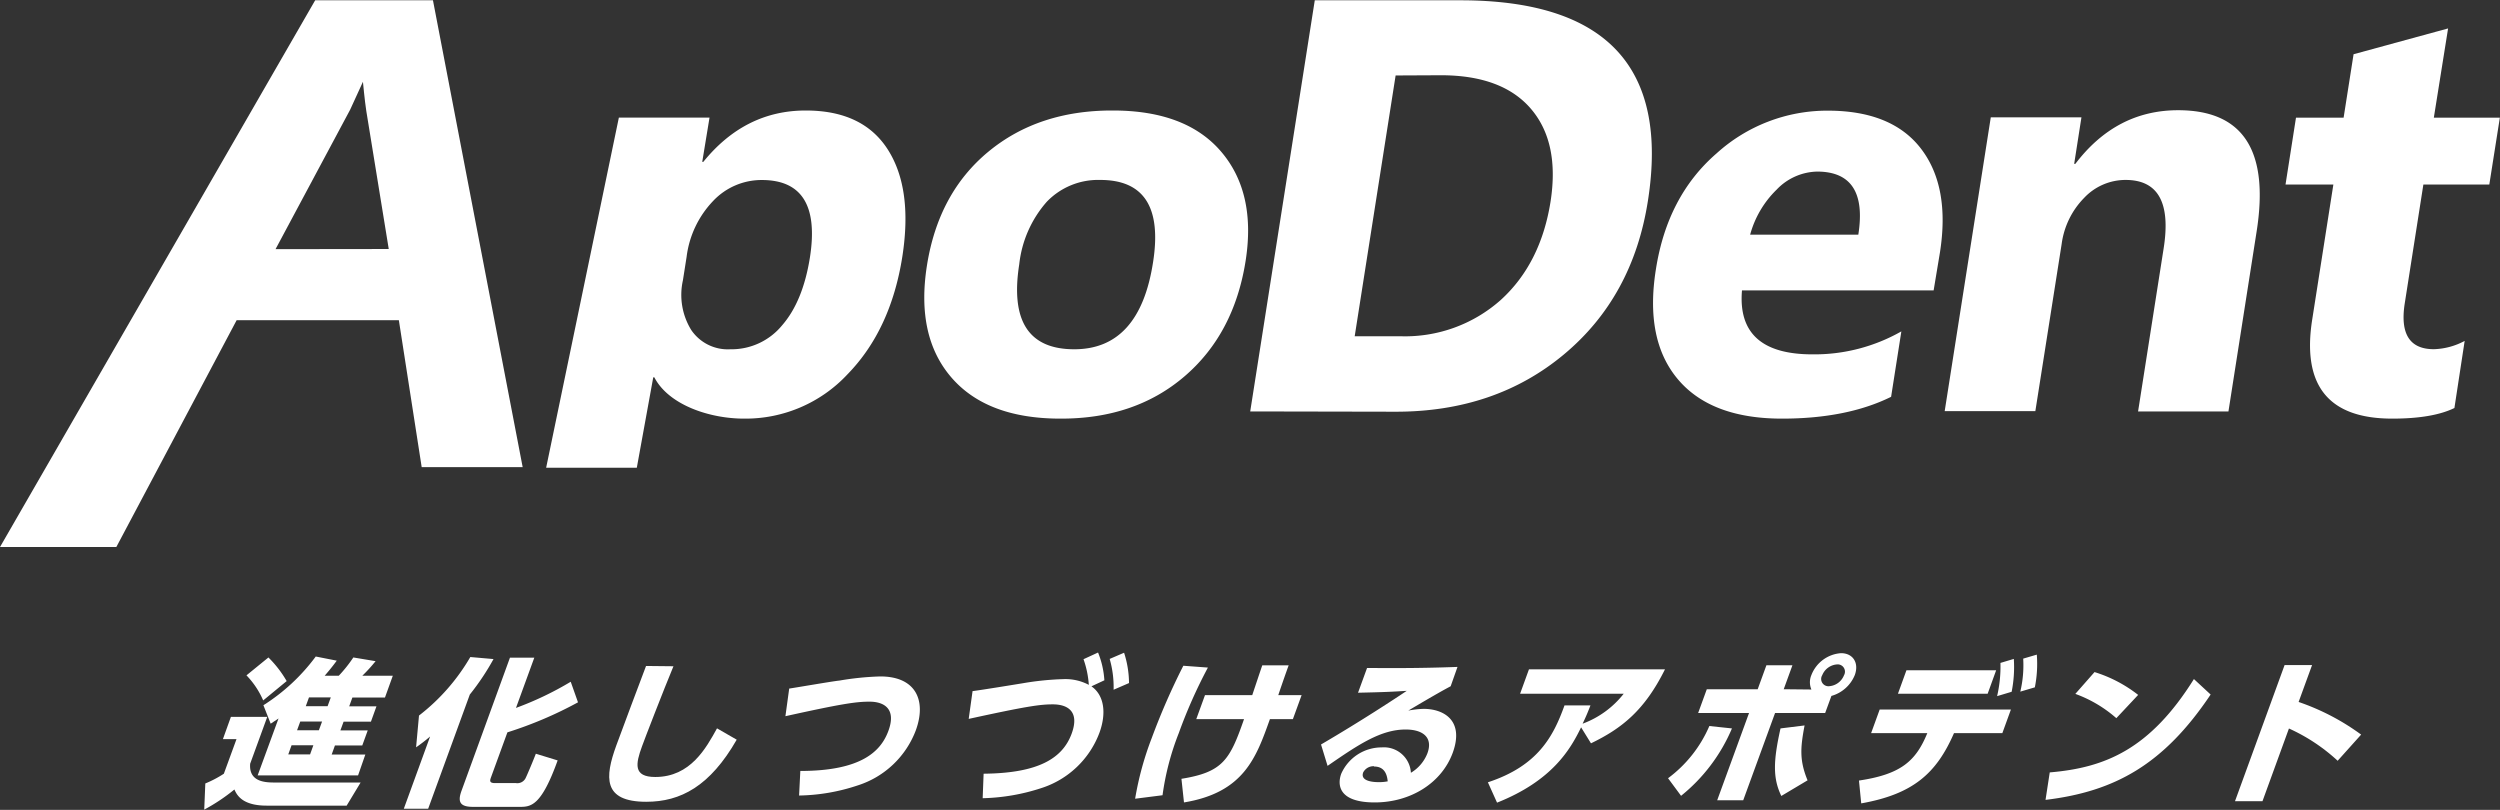
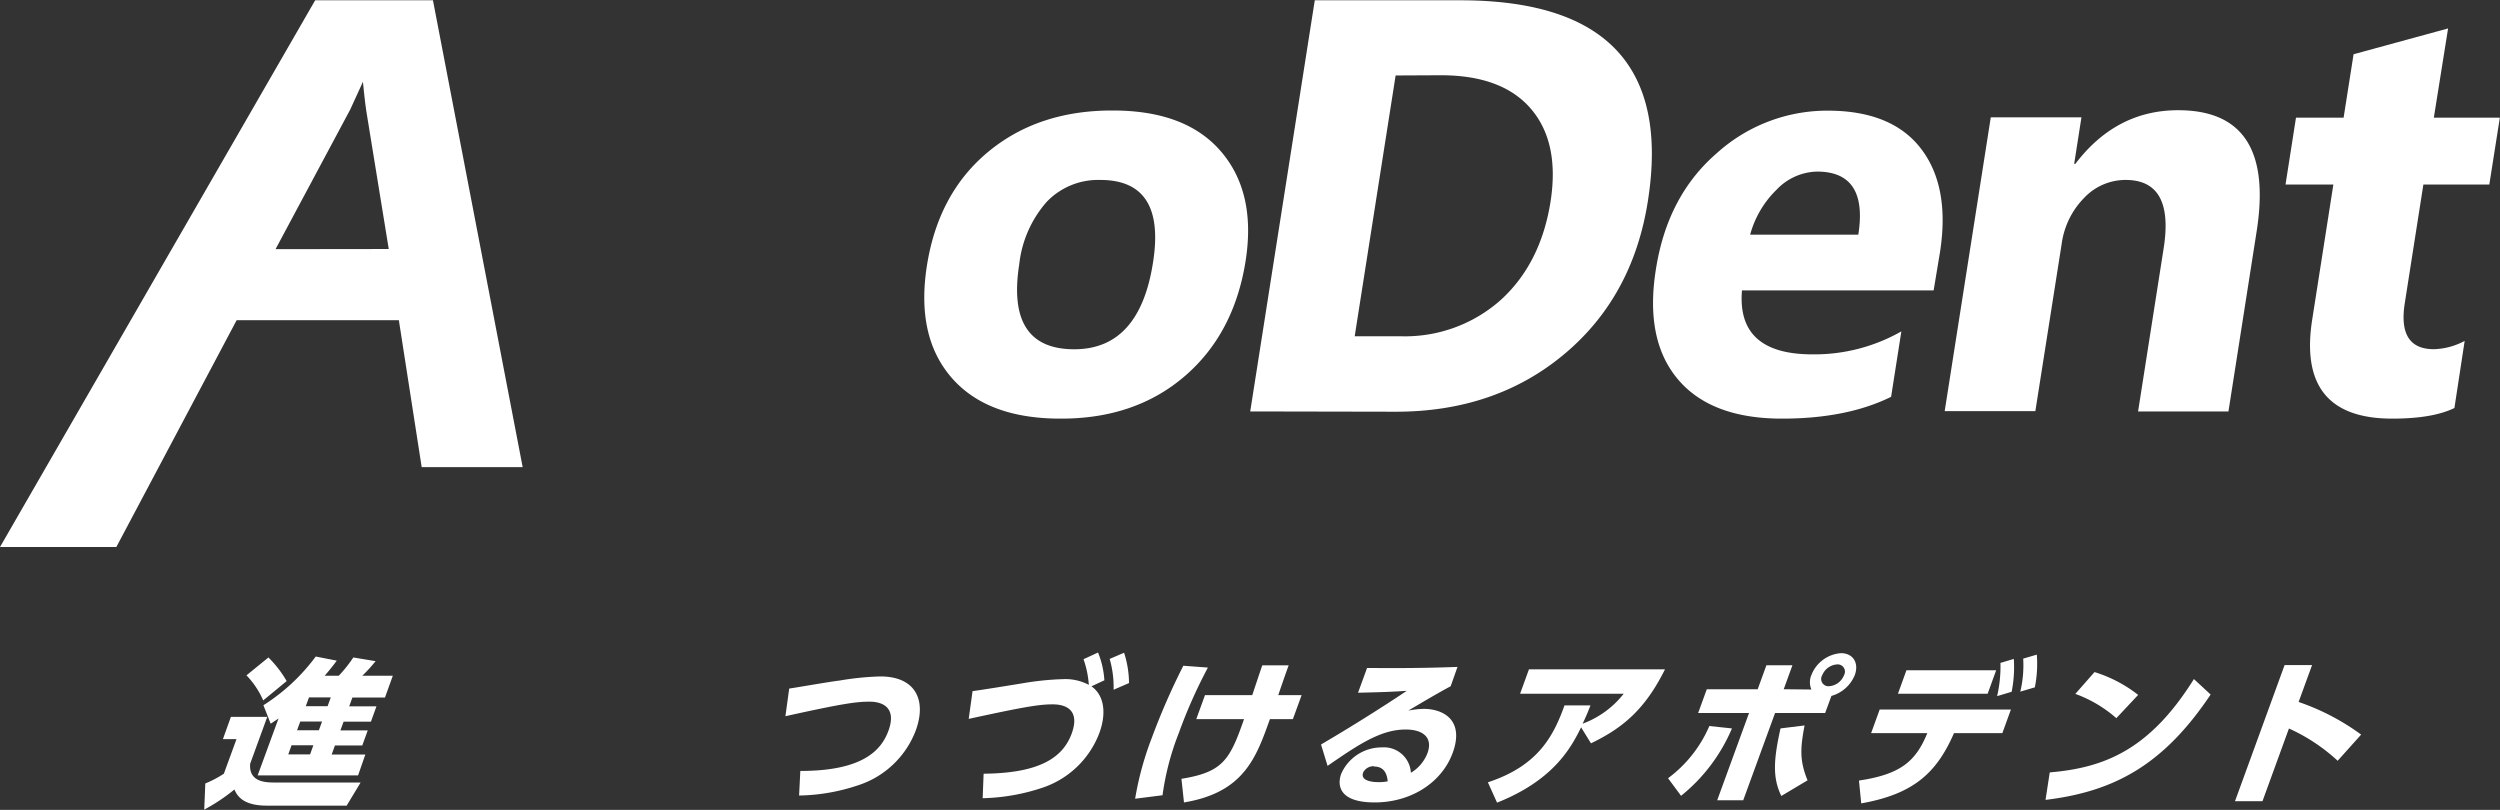
<svg xmlns="http://www.w3.org/2000/svg" id="レイヤー_1" data-name="レイヤー 1" viewBox="0 0 343.86 111.39">
  <rect x="0" y="0" width="343.86" height="111.39" fill="#333333" stroke="none" />
  <defs>
    <style>.cls-1{fill:#fff;}</style>
  </defs>
  <path class="cls-1" d="M583.13,392.21H569.24L566.1,372H543.79l-16.55,31.2h-16L554.59,328h16.2Zm-18.42-30-3.09-19c-.22-1.42-.46-4-.46-4-.7,1.55-1,2.21-1.76,3.84l-10.26,19.18Z" transform="translate(-511.24 -327.96)" />
-   <path class="cls-1" d="M601.24,379.86h-.15l-2.26,12.43H586.36l10-48.15h12.47l-1,6.08h.15q5.73-7.07,14.1-7.06,7.85,0,11.28,5.38t2,14.66q-1.58,10.11-7.53,16.22a19.18,19.18,0,0,1-14.24,6.12C608.8,385.54,603.2,383.64,601.24,379.86Zm4.44-16.58-.51,3.24a9.2,9.2,0,0,0,1.14,6.82A6.07,6.07,0,0,0,611.7,376a9,9,0,0,0,7.12-3.3q2.86-3.29,3.82-9.33,1.67-10.65-6.62-10.65a9.15,9.15,0,0,0-6.71,2.9A13.51,13.51,0,0,0,605.68,363.28Z" transform="translate(-511.24 -327.96)" />
  <path class="cls-1" d="M657.1,385.54q-10.11,0-15-5.66t-3.37-15.37q1.57-10,8.46-15.69t17.11-5.66q10.07,0,14.9,5.66t3.37,15q-1.58,10.05-8.4,15.9T657.1,385.54Zm5.47-32.83a9.79,9.79,0,0,0-7.35,3,15.55,15.55,0,0,0-3.79,8.61Q649.6,376,659,376q9,0,10.84-12Q671.6,352.71,662.57,352.71Z" transform="translate(-511.24 -327.96)" />
  <path class="cls-1" d="M683.2,384.55,692.08,328h20q30.15,0,25.82,27.59-2.07,13.21-11.54,21.11t-23.16,7.89Zm20-46.21-5.63,35.87h6.32a19.8,19.8,0,0,0,13.78-5q5.49-5,6.84-13.53,1.26-8.1-2.68-12.73c-2.63-3.09-6.77-4.64-12.39-4.64Z" transform="translate(-511.24 -327.96)" />
  <path class="cls-1" d="M777.2,367.9H750.84q-.75,8.81,9.71,8.8a24.19,24.19,0,0,0,12.21-3.16l-1.41,9q-6.08,3-15,3-9.78,0-14.34-5.43T739,365q1.57-10.07,8.34-15.94a22.67,22.67,0,0,1,15.29-5.88q8.83,0,12.84,5.24t2.6,14.25Zm-10.36-7.66q1.36-8.67-5.66-8.68a7.92,7.92,0,0,0-5.58,2.49,13.65,13.65,0,0,0-3.64,6.19Z" transform="translate(-511.24 -327.96)" />
  <path class="cls-1" d="M817.75,384.55H805.32l3.52-22.45q1.47-9.39-5.23-9.39a7.83,7.83,0,0,0-5.72,2.48,11.13,11.13,0,0,0-3.08,6.32l-3.62,23H778.72l6.34-40.41h12.47l-1,6.4h.16q5.61-7.38,14.14-7.38,13.41,0,10.8,16.65Z" transform="translate(-511.24 -327.96)" />
  <path class="cls-1" d="M848.83,384.08q-3,1.46-8.55,1.46-13.18,0-11-13.69l2.9-18.51H825.6l1.44-9.2h6.55l1.37-8.72,13-3.55L846,344.14h9.08l-1.45,9.2h-9.07L842,369.68c-.66,4.2.67,6.31,4,6.31a9.51,9.51,0,0,0,4.24-1.14Z" transform="translate(-511.24 -327.96)" />
  <path class="cls-1" d="M543,426.56h5L545.65,433c-.22,2.59,2.22,2.59,3.47,2.59h11.72l-1.92,3.18h-11c-3.4,0-4.11-1.49-4.44-2.22a25.85,25.85,0,0,1-4.15,2.77l.15-3.6a14.88,14.88,0,0,0,2.55-1.34l1.74-4.76h-1.87Zm5.16-8.17a15.26,15.26,0,0,1,2.51,3.25l-3.23,2.66a11.57,11.57,0,0,0-2.3-3.45Zm1.39,8.39-1.08.72-1-2.54a26.71,26.71,0,0,0,7.2-6.7l2.89.57c-.39.53-.82,1.1-1.66,2.07h1.94a19,19,0,0,0,2-2.51l3.06.51a21.84,21.84,0,0,1-1.82,2h4.19l-1.08,3h-4.48l-.44,1.21h3.75l-.76,2.11h-3.76l-.44,1.2h3.76l-.75,2.07h-3.76l-.45,1.25h4.63l-1,2.87H546.68Zm1.79,3.69-.45,1.25h3l.45-1.25Zm1.2-3.27-.44,1.2h3l.44-1.2Zm1.2-3.32-.44,1.21h3l.44-1.21Z" transform="translate(-511.24 -327.96)" />
-   <path class="cls-1" d="M570.4,429.26a23,23,0,0,1-1.93,1.49l.4-4.37a27.79,27.79,0,0,0,7.06-8.05l3.19.28a33.75,33.75,0,0,1-3.26,4.88l-5.73,15.71h-3.35Zm14.33-10.84-2.52,6.91a44.09,44.09,0,0,0,7.53-3.6l1,2.83a54.38,54.38,0,0,1-9.71,4.13l-2.25,6.17c-.15.42-.29.81.54.81h2.88a1.27,1.27,0,0,0,1.31-.64c.19-.35,1.19-2.74,1.43-3.4l3,.92c-2.25,6.26-3.66,6.39-5.22,6.39h-6.39c-1.76,0-2.19-.61-1.62-2.19l6.67-18.33Z" transform="translate(-511.24 -327.96)" />
-   <path class="cls-1" d="M603.87,419.6c-1.31,3.14-4.06,10.25-4.32,11-.89,2.43-1.24,4.23,1.82,4.23,4.85,0,7-4,8.49-6.69l2.71,1.56c-3.67,6.39-7.7,8.54-12.44,8.54-6,0-5.71-3.38-4.12-7.75.63-1.74,3.5-9.38,4.09-10.93Z" transform="translate(-511.24 -327.96)" />
  <path class="cls-1" d="M621.32,434c8.39,0,11.09-2.7,12.12-5.53,1.1-3-.57-4-2.61-4-1.82,0-3.79.28-11.56,2l.52-3.8c1.09-.16,5.92-1,6.9-1.1a39.65,39.65,0,0,1,5.63-.57c4.88,0,6.38,3.29,4.89,7.4a12.64,12.64,0,0,1-8,7.59,26.73,26.73,0,0,1-8.06,1.39Z" transform="translate(-511.24 -327.96)" />
  <path class="cls-1" d="M646.53,434.38c7.62-.07,10.89-2.16,12.12-5.54,1.12-3.09-.63-4-2.61-4-1.8,0-3.77.3-11.56,2l.53-3.82c1.08-.13,5.91-.92,6.89-1.08a39.36,39.36,0,0,1,5.63-.57,6.85,6.85,0,0,1,3.47.79,13.07,13.07,0,0,0-.73-3.53l2-.92a12.16,12.16,0,0,1,.87,3.82l-1.78.83c1.77,1.23,2.08,3.71,1.1,6.39a12.65,12.65,0,0,1-8,7.61,27.92,27.92,0,0,1-8.06,1.39Zm19.32-16.64a13.84,13.84,0,0,1,.68,4.17l-2.12.92a14.08,14.08,0,0,0-.54-4.24Z" transform="translate(-511.24 -327.96)" />
  <path class="cls-1" d="M677.38,419.78a68.48,68.48,0,0,0-4,9,36.54,36.54,0,0,0-2.24,8.56l-3.77.48a42.68,42.68,0,0,1,2.29-8.36,93.2,93.2,0,0,1,4.34-9.93Zm-1.6,7.09,1.2-3.3h6.5c.22-.65,1.17-3.51,1.38-4.1h3.63c-.26.7-1,2.81-1.43,4.1h3.21l-1.2,3.3h-3.16c-1.89,5.31-3.59,10.1-11.82,11.46l-.35-3.25c5.71-.92,6.66-2.61,8.61-8.21Z" transform="translate(-511.24 -327.96)" />
  <path class="cls-1" d="M710.77,422.35c-.73.39-2,1.07-5.83,3.35a12.48,12.48,0,0,1,2.13-.24c2.52,0,5.64,1.41,4,6-1.54,4.24-5.86,6.87-10.75,6.87s-5.19-2.34-4.6-3.95a6.08,6.08,0,0,1,5.58-3.62,3.71,3.71,0,0,1,4,3.49,5.4,5.4,0,0,0,2.28-2.7c.78-2.15-.62-3.25-3-3.25-3.38,0-6.4,2-10.74,5l-.9-2.94c5.55-3.25,10.26-6.35,11.79-7.38-2.06.13-3,.18-6.7.26l1.24-3.4c2.4,0,6.61.07,12.44-.15Zm-10.54,11a1.59,1.59,0,0,0-1.49.85c-.46,1.25,1.48,1.34,2.14,1.34a6.27,6.27,0,0,0,1.23-.11C702,434.18,701.46,433.39,700.23,433.39Z" transform="translate(-511.24 -327.96)" />
  <path class="cls-1" d="M715.89,435.56c6.88-2.26,9-6.3,10.54-10.58H730c-.35.9-.58,1.47-1.08,2.52a12.85,12.85,0,0,0,5.65-4.12H720.32l1.22-3.36h18.71c-2.8,5.64-5.92,8.12-10.18,10.18L728.71,428c-1.46,3-3.94,7.33-11.56,10.36Z" transform="translate(-511.24 -327.96)" />
  <path class="cls-1" d="M740.67,435a17.52,17.52,0,0,0,5.68-7.18l3.11.33a23.78,23.78,0,0,1-7,9.27Zm19.72-12.2a2.51,2.51,0,0,1,0-2,4.72,4.72,0,0,1,4.07-3c1.65,0,2.5,1.34,1.9,3a4.9,4.9,0,0,1-3.22,2.88l-.86,2.35h-6.89l-4.38,12h-3.58l4.38-12h-7l1.19-3.27h7l1.2-3.3h3.58l-1.2,3.3Zm-.94,4.94c-.58,3.05-.72,4.8.41,7.55l-3.61,2.15c-1.18-2.44-1.11-4.81-.11-9.29Zm2.42-6.9a1,1,0,0,0,1,1.5,2.38,2.38,0,0,0,2-1.5,1,1,0,0,0-1-1.49A2.37,2.37,0,0,0,761.87,420.85Z" transform="translate(-511.24 -327.96)" />
  <path class="cls-1" d="M766.93,435.32c5.8-.86,7.83-2.7,9.4-6.52H768.6l1.18-3.25h18.05l-1.18,3.25H780c-2.41,5.53-5.62,8.39-12.76,9.66Zm18.87-15.17-1.17,3.23H772.29l1.17-3.23Zm2.43-1.56a17.38,17.38,0,0,1-.3,4.52l-2,.6a18,18,0,0,0,.46-4.57Zm3.16-.59a16.39,16.39,0,0,1-.27,4.5l-2,.59a15.63,15.63,0,0,0,.4-4.54Z" transform="translate(-511.24 -327.96)" />
  <path class="cls-1" d="M793.17,434.2c7.62-.64,13.79-3.18,19.83-12.84l2.3,2.13c-6.45,9.63-13.18,13.34-22.71,14.49Zm9.16-7.46a17.68,17.68,0,0,0-5.64-3.34l2.64-3a18.66,18.66,0,0,1,6,3.14Z" transform="translate(-511.24 -327.96)" />
  <path class="cls-1" d="M832.77,432.6a25,25,0,0,0-6.7-4.44l-3.64,10h-3.78l6.82-18.72h3.78l-1.85,5.07A32.07,32.07,0,0,1,836,429Z" transform="translate(-511.24 -327.96)" />
</svg>